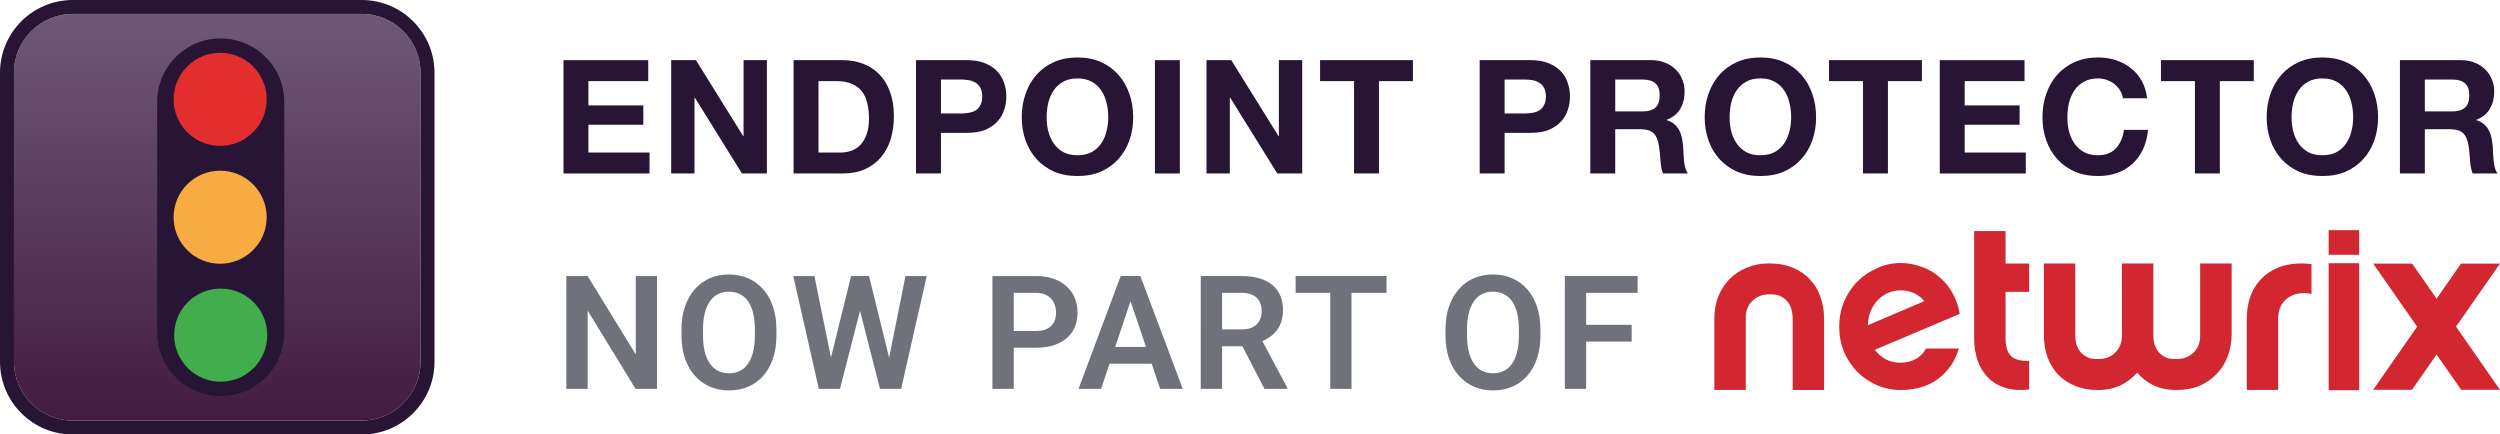
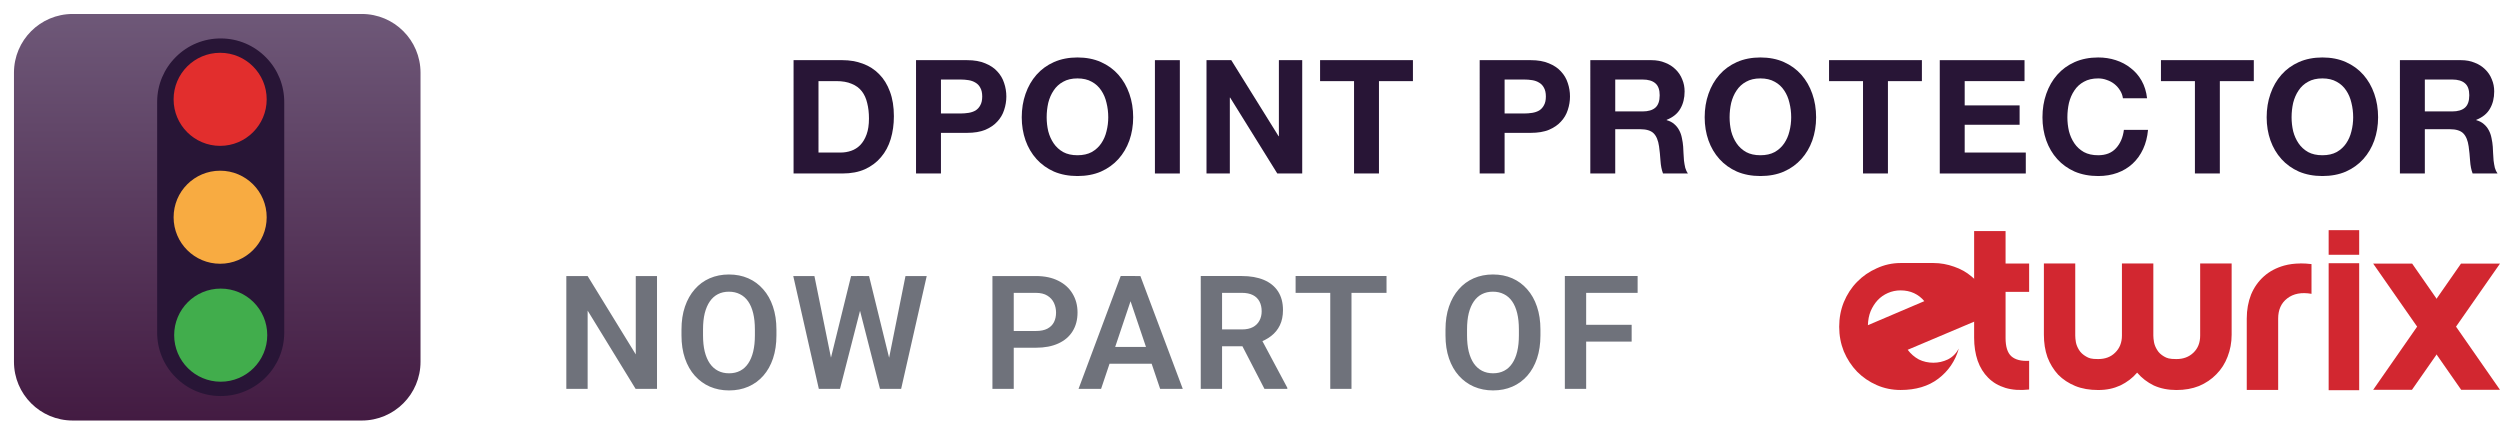
<svg xmlns="http://www.w3.org/2000/svg" width="315" height="54.746" fill="none" version="1.1" viewBox="0 0 315 54.746">
  <path d="m45.587 1.76h-36.428c-4.087 0-7.399 3.313-7.399 7.399v36.428c0 4.087 3.313 7.399 7.399 7.399h36.428c4.087 0 7.399-3.313 7.399-7.399v-36.428c0-4.087-3.313-7.399-7.399-7.399z" fill="url(#paint0_linear_492_63)" />
  <g clip-rule="evenodd" fill-rule="evenodd">
    <path d="m27.74 49.902c-2.139-0.018-4.142-0.868-5.642-2.392-1.498-1.521-2.312-3.535-2.297-5.669v-29.056c0.018-2.127 0.86-4.124 2.37-5.621 1.509-1.496 3.511-2.321 5.636-2.321 0.023 0 0.046 0 0.07 8e-4 2.137 0.018 4.14 0.869 5.64 2.394 1.498 1.524 2.314 3.538 2.298 5.675v29.055c-0.018 2.125-0.861 4.12-2.373 5.617-1.511 1.494-3.511 2.317-5.633 2.317z" fill="#281536" />
    <path d="m33.602 12.519c0 3.236-2.63 5.86-5.864 5.86-3.24 0-5.864-2.624-5.864-5.86 0-3.242 2.624-5.867 5.864-5.867 3.235 0 5.864 2.625 5.864 5.867z" fill="#e22e2d" />
    <path d="m33.602 27.375c0 3.234-2.63 5.857-5.864 5.857-3.24 0-5.864-2.622-5.864-5.857 0-3.244 2.624-5.867 5.864-5.867 3.235 0 5.864 2.623 5.864 5.867z" fill="#f8ab41" />
    <path d="m33.674 42.226c0 3.237-2.63 5.869-5.865 5.869-3.241 0-5.864-2.632-5.864-5.869 0-3.243 2.623-5.863 5.864-5.863 3.236 0 5.865 2.62 5.865 5.863z" fill="#41ad4c" />
  </g>
  <g fill="#281536">
-     <path d="m45.587 54.746h-36.428c-5.05 0-9.159-4.109-9.159-9.159v-36.428c0-5.05 4.109-9.159 9.159-9.159h36.428c5.05 0 9.159 4.109 9.159 9.159v36.428c0 5.05-4.109 9.159-9.159 9.159zm-36.428-52.987c-4.08 0-7.399 3.32-7.399 7.399v36.428c0 4.08 3.32 7.399 7.399 7.399h36.428c4.08 0 7.399-3.32 7.399-7.399v-36.428c0-4.08-3.32-7.399-7.399-7.399z" />
    <path d="m305.53 14.04h3.44c0.72 0 1.26-0.16 1.62-0.48s0.54-0.84 0.54-1.56c0-0.693-0.18-1.193-0.54-1.5-0.36-0.32-0.9-0.48-1.62-0.48h-3.44zm-3.14-6.46h7.7c0.64 0 1.214 0.107 1.72 0.32 0.52 0.2 0.96 0.48 1.32 0.84 0.374 0.36 0.654 0.78 0.84 1.26 0.2 0.467 0.3 0.973 0.3 1.52 0 0.84-0.18 1.567-0.54 2.18-0.346 0.613-0.92 1.08-1.72 1.4v0.04c0.387 0.107 0.707 0.273 0.96 0.5 0.254 0.213 0.46 0.473 0.62 0.78 0.16 0.293 0.274 0.62 0.34 0.98 0.08 0.36 0.134 0.72 0.16 1.08 0.014 0.227 0.027 0.493 0.04 0.8 0.014 0.307 0.034 0.62 0.06 0.94 0.04 0.32 0.094 0.627 0.16 0.92 0.08 0.28 0.194 0.52 0.34 0.72h-3.14c-0.173-0.453-0.28-0.993-0.32-1.62-0.04-0.627-0.1-1.227-0.18-1.8-0.106-0.747-0.333-1.293-0.68-1.64-0.346-0.347-0.913-0.52-1.7-0.52h-3.14v5.58h-3.14z" />
    <path d="m288.74 14.78c0 0.6 0.067 1.187 0.2 1.76 0.147 0.56 0.373 1.067 0.68 1.52 0.307 0.453 0.707 0.82 1.2 1.1 0.493 0.267 1.093 0.4 1.8 0.4s1.307-0.133 1.8-0.4c0.493-0.28 0.893-0.647 1.2-1.1 0.307-0.453 0.527-0.96 0.66-1.52 0.147-0.573 0.22-1.16 0.22-1.76 0-0.627-0.073-1.233-0.22-1.82-0.133-0.587-0.353-1.107-0.66-1.56-0.307-0.467-0.707-0.833-1.2-1.1-0.493-0.28-1.093-0.42-1.8-0.42s-1.307 0.14-1.8 0.42c-0.493 0.267-0.893 0.633-1.2 1.1-0.307 0.453-0.533 0.973-0.68 1.56-0.133 0.587-0.2 1.193-0.2 1.82zm-3.14 0c0-1.067 0.16-2.053 0.48-2.96 0.32-0.92 0.78-1.72 1.38-2.4 0.6-0.68 1.333-1.213 2.2-1.6 0.88-0.387 1.867-0.58 2.96-0.58 1.107 0 2.093 0.193 2.96 0.58s1.6 0.92 2.2 1.6c0.6 0.68 1.06 1.48 1.38 2.4 0.32 0.907 0.48 1.893 0.48 2.96 0 1.04-0.16 2.013-0.48 2.92-0.32 0.893-0.78 1.673-1.38 2.34-0.6 0.667-1.333 1.193-2.2 1.58-0.867 0.373-1.853 0.56-2.96 0.56-1.093 0-2.08-0.187-2.96-0.56-0.867-0.387-1.6-0.913-2.2-1.58-0.6-0.667-1.06-1.447-1.38-2.34-0.32-0.907-0.48-1.88-0.48-2.92z" />
    <path d="m276.56 10.22h-4.28v-2.64h11.7v2.64h-4.28v11.64h-3.14z" />
    <path d="m267.49 12.38c-0.053-0.36-0.173-0.687-0.36-0.98-0.186-0.307-0.42-0.573-0.7-0.8-0.28-0.227-0.6-0.4-0.96-0.52-0.346-0.133-0.713-0.2-1.1-0.2-0.706 0-1.306 0.14-1.8 0.42-0.493 0.267-0.893 0.633-1.2 1.1-0.306 0.453-0.533 0.973-0.68 1.56-0.133 0.587-0.2 1.193-0.2 1.82 0 0.6 0.067 1.187 0.2 1.76 0.147 0.56 0.374 1.067 0.68 1.52 0.307 0.453 0.707 0.82 1.2 1.1 0.494 0.267 1.094 0.4 1.8 0.4 0.96 0 1.707-0.293 2.24-0.88 0.547-0.587 0.88-1.36 1-2.32h3.04c-0.08 0.893-0.286 1.7-0.62 2.42-0.333 0.72-0.773 1.333-1.32 1.84-0.546 0.507-1.186 0.893-1.92 1.16-0.733 0.267-1.54 0.4-2.42 0.4-1.093 0-2.08-0.187-2.96-0.56-0.866-0.387-1.6-0.913-2.2-1.58-0.6-0.667-1.06-1.447-1.38-2.34-0.32-0.907-0.48-1.88-0.48-2.92 0-1.067 0.16-2.053 0.48-2.96 0.32-0.92 0.78-1.72 1.38-2.4 0.6-0.68 1.334-1.213 2.2-1.6 0.88-0.387 1.867-0.58 2.96-0.58 0.787 0 1.527 0.113 2.22 0.34 0.707 0.227 1.334 0.56 1.88 1 0.56 0.427 1.02 0.96 1.38 1.6 0.36 0.64 0.587 1.373 0.68 2.2z" />
    <path d="m244.41 7.58h10.68v2.64h-7.54v3.06h6.92v2.44h-6.92v3.5h7.7v2.64h-10.84z" />
    <path d="m234.74 10.22h-4.28v-2.64h11.7v2.64h-4.28v11.64h-3.14z" />
    <path d="m217.93 14.78c0 0.6 0.067 1.187 0.2 1.76 0.147 0.56 0.374 1.067 0.68 1.52 0.307 0.453 0.707 0.82 1.2 1.1 0.494 0.267 1.094 0.4 1.8 0.4 0.707 0 1.307-0.133 1.8-0.4 0.494-0.28 0.894-0.647 1.2-1.1 0.307-0.453 0.527-0.96 0.66-1.52 0.147-0.573 0.22-1.16 0.22-1.76 0-0.627-0.073-1.233-0.22-1.82-0.133-0.587-0.353-1.107-0.66-1.56-0.306-0.467-0.706-0.833-1.2-1.1-0.493-0.28-1.093-0.42-1.8-0.42-0.706 0-1.306 0.14-1.8 0.42-0.493 0.267-0.893 0.633-1.2 1.1-0.306 0.453-0.533 0.973-0.68 1.56-0.133 0.587-0.2 1.193-0.2 1.82zm-3.14 0c0-1.067 0.16-2.053 0.48-2.96 0.32-0.92 0.78-1.72 1.38-2.4 0.6-0.68 1.334-1.213 2.2-1.6 0.88-0.387 1.867-0.58 2.96-0.58 1.107 0 2.094 0.193 2.96 0.58 0.867 0.387 1.6 0.92 2.2 1.6 0.6 0.68 1.06 1.48 1.38 2.4 0.32 0.907 0.48 1.893 0.48 2.96 0 1.04-0.16 2.013-0.48 2.92-0.32 0.893-0.78 1.673-1.38 2.34-0.6 0.667-1.333 1.193-2.2 1.58-0.866 0.373-1.853 0.56-2.96 0.56-1.093 0-2.08-0.187-2.96-0.56-0.866-0.387-1.6-0.913-2.2-1.58-0.6-0.667-1.06-1.447-1.38-2.34-0.32-0.907-0.48-1.88-0.48-2.92z" />
    <path d="m203.52 14.04h3.44c0.72 0 1.26-0.16 1.62-0.48s0.54-0.84 0.54-1.56c0-0.693-0.18-1.193-0.54-1.5-0.36-0.32-0.9-0.48-1.62-0.48h-3.44zm-3.14-6.46h7.7c0.64 0 1.213 0.107 1.72 0.32 0.52 0.2 0.96 0.48 1.32 0.84 0.373 0.36 0.653 0.78 0.84 1.26 0.2 0.467 0.3 0.973 0.3 1.52 0 0.84-0.18 1.567-0.54 2.18-0.347 0.613-0.92 1.08-1.72 1.4v0.04c0.387 0.107 0.707 0.273 0.96 0.5 0.253 0.213 0.46 0.473 0.62 0.78 0.16 0.293 0.273 0.62 0.34 0.98 0.08 0.36 0.133 0.72 0.16 1.08 0.013 0.227 0.027 0.493 0.04 0.8 0.013 0.307 0.033 0.62 0.06 0.94 0.04 0.32 0.093 0.627 0.16 0.92 0.08 0.28 0.193 0.52 0.34 0.72h-3.14c-0.173-0.453-0.28-0.993-0.32-1.62-0.04-0.627-0.1-1.227-0.18-1.8-0.107-0.747-0.333-1.293-0.68-1.64-0.347-0.347-0.913-0.52-1.7-0.52h-3.14v5.58h-3.14z" />
    <path d="m189.58 14.3h2.44c0.36 0 0.707-0.027 1.04-0.08 0.334-0.053 0.627-0.153 0.88-0.3 0.254-0.16 0.454-0.38 0.6-0.66 0.16-0.28 0.24-0.647 0.24-1.1 0-0.453-0.08-0.82-0.24-1.1-0.146-0.28-0.346-0.493-0.6-0.64-0.253-0.16-0.546-0.267-0.88-0.32-0.333-0.053-0.68-0.08-1.04-0.08h-2.44zm-3.14-6.72h6.44c0.894 0 1.654 0.133 2.28 0.4 0.627 0.253 1.134 0.593 1.52 1.02 0.4 0.427 0.687 0.913 0.86 1.46 0.187 0.547 0.28 1.113 0.28 1.7 0 0.573-0.093 1.14-0.28 1.7-0.173 0.547-0.46 1.033-0.86 1.46-0.386 0.427-0.893 0.773-1.52 1.04-0.626 0.253-1.386 0.38-2.28 0.38h-3.3v5.12h-3.14z" />
    <path d="m170.61 10.22h-4.28v-2.64h11.7v2.64h-4.28v11.64h-3.14z" />
    <path d="m152.02 7.58h3.12l5.96 9.58h0.04v-9.58h2.94v14.28h-3.14l-5.94-9.56h-0.04v9.56h-2.94z" />
    <path d="m145.52 7.58h3.14v14.28h-3.14z" />
    <path d="m131.88 14.78c0 0.6 0.067 1.187 0.2 1.76 0.147 0.56 0.373 1.067 0.68 1.52 0.307 0.453 0.707 0.82 1.2 1.1 0.493 0.267 1.093 0.4 1.8 0.4s1.307-0.133 1.8-0.4c0.493-0.28 0.893-0.647 1.2-1.1 0.307-0.453 0.527-0.96 0.66-1.52 0.147-0.573 0.22-1.16 0.22-1.76 0-0.627-0.073-1.233-0.22-1.82-0.133-0.587-0.353-1.107-0.66-1.56-0.307-0.467-0.707-0.833-1.2-1.1-0.493-0.28-1.093-0.42-1.8-0.42s-1.307 0.14-1.8 0.42c-0.493 0.267-0.893 0.633-1.2 1.1-0.307 0.453-0.533 0.973-0.68 1.56-0.133 0.587-0.2 1.193-0.2 1.82zm-3.14 0c0-1.067 0.16-2.053 0.48-2.96 0.32-0.92 0.78-1.72 1.38-2.4 0.6-0.68 1.333-1.213 2.2-1.6 0.88-0.387 1.867-0.58 2.96-0.58 1.107 0 2.093 0.193 2.96 0.58s1.6 0.92 2.2 1.6c0.6 0.68 1.06 1.48 1.38 2.4 0.32 0.907 0.48 1.893 0.48 2.96 0 1.04-0.16 2.013-0.48 2.92-0.32 0.893-0.78 1.673-1.38 2.34-0.6 0.667-1.333 1.193-2.2 1.58-0.867 0.373-1.853 0.56-2.96 0.56-1.093 0-2.08-0.187-2.96-0.56-0.867-0.387-1.6-0.913-2.2-1.58-0.6-0.667-1.06-1.447-1.38-2.34-0.32-0.907-0.48-1.88-0.48-2.92z" />
    <path d="m118.56 14.3h2.44c0.36 0 0.707-0.027 1.04-0.08 0.334-0.053 0.627-0.153 0.88-0.3 0.254-0.16 0.454-0.38 0.6-0.66 0.16-0.28 0.24-0.647 0.24-1.1 0-0.453-0.08-0.82-0.24-1.1-0.146-0.28-0.346-0.493-0.6-0.64-0.253-0.16-0.546-0.267-0.88-0.32-0.333-0.053-0.68-0.08-1.04-0.08h-2.44zm-3.14-6.72h6.44c0.894 0 1.654 0.133 2.28 0.4 0.627 0.253 1.134 0.593 1.52 1.02 0.4 0.427 0.687 0.913 0.86 1.46 0.187 0.547 0.28 1.113 0.28 1.7 0 0.573-0.093 1.14-0.28 1.7-0.173 0.547-0.46 1.033-0.86 1.46-0.386 0.427-0.893 0.773-1.52 1.04-0.626 0.253-1.386 0.38-2.28 0.38h-3.3v5.12h-3.14z" />
    <path d="m103.13 19.22h2.8c0.453 0 0.893-0.073 1.32-0.22 0.427-0.147 0.807-0.387 1.14-0.72 0.333-0.347 0.6-0.793 0.8-1.34 0.2-0.547 0.3-1.213 0.3-2 0-0.72-0.073-1.367-0.22-1.94-0.133-0.587-0.36-1.087-0.68-1.5-0.32-0.413-0.747-0.727-1.28-0.94-0.52-0.227-1.167-0.34-1.94-0.34h-2.24zm-3.14-11.64h6.16c0.92 0 1.773 0.147 2.56 0.44 0.8 0.293 1.487 0.733 2.06 1.32 0.587 0.587 1.04 1.32 1.36 2.2 0.333 0.88 0.5 1.913 0.5 3.1 0 1.04-0.133 2-0.4 2.88s-0.673 1.64-1.22 2.28c-0.533 0.64-1.207 1.147-2.02 1.52-0.8 0.36-1.747 0.54-2.84 0.54h-6.16z" />
-     <path d="m84.569 7.58h3.12l5.96 9.58h0.04v-9.58h2.94v14.28h-3.14l-5.94-9.56h-0.04v9.56h-2.94z" />
-     <path d="m71 7.58h10.68v2.64h-7.54v3.06h6.92v2.44h-6.92v3.5h7.7v2.64h-10.84z" />
  </g>
  <g fill="#d22730">
    <path d="m293.41 29v3.102h3.847v-3.102zm0 4.165v16h3.847v-16z" />
    <path d="m289.86 33.198c-0.74 0-1.428 0.091-2.062 0.265-0.998 0.284-1.843 0.731-2.545 1.356-0.701 0.625-1.241 1.39-1.618 2.294-0.358 0.909-0.544 1.919-0.544 3.025v8.993h3.957v-8.993c0-1.111 0.382-1.953 1.141-2.539 0.783-0.606 1.804-0.798 3.06-0.577v-3.746c-0.482-0.058-0.945-0.087-1.389-0.087z" />
    <path d="m315 33.213h-4.912l-11.069 15.904h4.888z" />
    <path d="m310.11 49.117h4.888l-11.069-15.904h-4.912z" />
    <path d="m248.74 29.115v13.447c0 1.068 0.153 2.034 0.449 2.9 0.3 0.846 0.744 1.558 1.327 2.14 0.582 0.587 1.298 1.005 2.157 1.27 0.859 0.26 1.862 0.332 2.998 0.207v-3.616c-0.998 0.058-1.747-0.135-2.248-0.577-0.483-0.442-0.721-1.207-0.721-2.294v-5.819h2.969v-3.568h-2.969v-4.088z" />
-     <path d="m222.96 33.184c-1.06 0-2.019 0.188-2.879 0.548-0.84 0.346-1.565 0.827-2.181 1.452-0.601 0.625-1.074 1.361-1.413 2.208-0.32 0.846-0.482 1.76-0.482 2.746v8.998h3.962v-9.094c0-0.885 0.277-1.597 0.84-2.14 0.559-0.548 1.275-0.818 2.158-0.818s1.183 0.115 1.56 0.337c0.378 0.221 0.669 0.495 0.864 0.818 0.201 0.322 0.335 0.659 0.392 1 0.057 0.322 0.095 0.587 0.095 0.808v9.094h3.957v-8.998c0-1.029-0.167-1.967-0.486-2.813-0.301-0.847-0.745-1.568-1.346-2.169-0.578-0.625-1.308-1.106-2.163-1.452-0.84-0.342-1.799-0.519-2.878-0.519z" />
-     <path d="m239.48 33.141c-1.079 0-2.071 0.231-3.012 0.664-0.94 0.414-1.766 0.981-2.472 1.707-0.707 0.712-1.265 1.573-1.676 2.559-0.391 0.967-0.582 1.996-0.582 3.102 0 1.106 0.196 2.131 0.582 3.102 0.411 0.972 0.974 1.828 1.676 2.559 0.706 0.712 1.527 1.274 2.472 1.688 0.941 0.414 1.938 0.616 3.017 0.616 1.9 0 3.489-0.467 4.74-1.419 1.275-0.967 2.139-2.236 2.587-3.799h-4.138c-0.334 0.616-0.793 1.072-1.385 1.371-0.587 0.279-1.193 0.414-1.828 0.414s-1.274-0.135-1.828-0.414c-0.549-0.298-1.012-0.702-1.403-1.217l10.697-4.526c-0.177-1.029-0.501-1.938-0.969-2.727-0.454-0.789-1.007-1.448-1.676-1.981-0.649-0.553-1.389-0.962-2.215-1.241-0.821-0.293-1.685-0.457-2.587-0.457zm-0.019 3.448c0.63 0 1.203 0.115 1.709 0.351 0.511 0.24 0.936 0.572 1.294 1.005l-7.108 3.03c0.019-0.654 0.134-1.25 0.349-1.779 0.233-0.534 0.525-0.991 0.878-1.371 0.372-0.394 0.797-0.688 1.289-0.904 0.491-0.216 1.026-0.332 1.594-0.332z" />
+     <path d="m239.48 33.141c-1.079 0-2.071 0.231-3.012 0.664-0.94 0.414-1.766 0.981-2.472 1.707-0.707 0.712-1.265 1.573-1.676 2.559-0.391 0.967-0.582 1.996-0.582 3.102 0 1.106 0.196 2.131 0.582 3.102 0.411 0.972 0.974 1.828 1.676 2.559 0.706 0.712 1.527 1.274 2.472 1.688 0.941 0.414 1.938 0.616 3.017 0.616 1.9 0 3.489-0.467 4.74-1.419 1.275-0.967 2.139-2.236 2.587-3.799c-0.334 0.616-0.793 1.072-1.385 1.371-0.587 0.279-1.193 0.414-1.828 0.414s-1.274-0.135-1.828-0.414c-0.549-0.298-1.012-0.702-1.403-1.217l10.697-4.526c-0.177-1.029-0.501-1.938-0.969-2.727-0.454-0.789-1.007-1.448-1.676-1.981-0.649-0.553-1.389-0.962-2.215-1.241-0.821-0.293-1.685-0.457-2.587-0.457zm-0.019 3.448c0.63 0 1.203 0.115 1.709 0.351 0.511 0.24 0.936 0.572 1.294 1.005l-7.108 3.03c0.019-0.654 0.134-1.25 0.349-1.779 0.233-0.534 0.525-0.991 0.878-1.371 0.372-0.394 0.797-0.688 1.289-0.904 0.491-0.216 1.026-0.332 1.594-0.332z" />
    <path d="m257.53 33.194v8.979c0 1.024 0.144 1.967 0.449 2.833 0.32 0.846 0.778 1.582 1.351 2.207 0.601 0.606 1.317 1.077 2.158 1.424 0.84 0.341 1.794 0.505 2.878 0.505s1.947-0.192 2.788-0.572c0.84-0.404 1.546-0.938 2.124-1.621 0.582 0.683 1.279 1.217 2.1 1.621 0.84 0.38 1.79 0.572 2.85 0.572 1.059 0 1.99-0.164 2.849-0.505 0.86-0.365 1.585-0.856 2.182-1.476 0.62-0.625 1.093-1.361 1.413-2.207 0.339-0.866 0.515-1.789 0.515-2.775v-8.984h-3.966v9.094c0 0.885-0.277 1.597-0.84 2.14-0.559 0.543-1.275 0.813-2.153 0.813-0.879 0-1.184-0.106-1.561-0.327-0.382-0.221-0.668-0.491-0.864-0.818-0.201-0.322-0.334-0.649-0.396-0.972-0.058-0.341-0.086-0.62-0.086-0.846v-9.085h-3.957v9.094c0 0.885-0.292 1.597-0.85 2.14-0.539 0.543-1.255 0.813-2.148 0.813s-1.146-0.106-1.528-0.327c-0.381-0.221-0.677-0.491-0.878-0.818-0.2-0.322-0.334-0.649-0.396-0.972-0.057-0.341-0.081-0.62-0.081-0.846v-9.085h-3.957z" />
  </g>
  <path d="m82.783 34.781v14.219h-2.695l-6.045-9.863v9.863h-2.686v-14.219h2.686l6.064 9.873v-9.873zm15.048 6.748v0.732c0 1.074-0.143 2.041-0.43 2.9-0.286 0.853-0.693 1.579-1.221 2.178-0.527 0.599-1.156 1.058-1.885 1.377s-1.54 0.478-2.432 0.478c-0.879 0-1.686-0.16-2.422-0.478-0.729-0.319-1.361-0.778-1.895-1.377-0.534-0.599-0.947-1.325-1.24-2.178-0.293-0.859-0.439-1.826-0.439-2.9v-0.732c0-1.081 0.146-2.047 0.439-2.9s0.703-1.579 1.23-2.178c0.527-0.606 1.156-1.068 1.885-1.387 0.736-0.319 1.543-0.479 2.422-0.479 0.892 0 1.702 0.16 2.432 0.479 0.729 0.319 1.357 0.781 1.885 1.387 0.534 0.599 0.944 1.325 1.23 2.178 0.293 0.853 0.44 1.82 0.44 2.9zm-2.715 0.732v-0.752c0-0.775-0.072-1.455-0.215-2.041-0.143-0.593-0.355-1.091-0.635-1.494-0.28-0.404-0.625-0.706-1.035-0.908-0.41-0.208-0.872-0.312-1.387-0.312-0.521 0-0.983 0.104-1.387 0.312-0.397 0.202-0.736 0.505-1.016 0.908-0.28 0.404-0.495 0.902-0.645 1.494-0.143 0.586-0.215 1.266-0.215 2.041v0.752c0 0.768 0.072 1.449 0.215 2.041 0.15 0.593 0.365 1.094 0.645 1.504 0.286 0.404 0.631 0.71 1.035 0.918 0.404 0.208 0.866 0.312 1.387 0.312 0.521 0 0.983-0.104 1.387-0.312 0.404-0.208 0.742-0.514 1.016-0.918 0.28-0.41 0.491-0.911 0.635-1.504 0.143-0.592 0.215-1.273 0.215-2.041zm9.287 4.014 2.832-11.494h1.533l0.098 2.422-3.028 11.797h-1.621zm-1.787-11.494 2.324 11.455v2.764h-1.768l-3.222-14.219zm9.189 11.406 2.285-11.406h2.676l-3.223 14.219h-1.767zm-2.305-11.406 2.832 11.533 0.166 2.686h-1.621l-3.017-11.807 0.117-2.412zm21.014 9.033h-3.662v-2.109h3.662c0.599 0 1.084-0.098 1.456-0.293 0.377-0.202 0.654-0.475 0.83-0.82 0.175-0.352 0.263-0.752 0.263-1.201 0-0.436-0.088-0.843-0.263-1.221-0.176-0.378-0.453-0.684-0.83-0.918-0.372-0.234-0.857-0.352-1.456-0.352h-2.783v12.1h-2.685v-14.219h5.468c1.107 0 2.051 0.199 2.832 0.596 0.788 0.391 1.387 0.934 1.797 1.631 0.417 0.69 0.625 1.478 0.625 2.363 0 0.918-0.208 1.709-0.625 2.373-0.41 0.664-1.009 1.175-1.797 1.533-0.781 0.358-1.725 0.537-2.832 0.537zm12.275-6.875-4.053 12.06h-2.841l5.312-14.219h1.816zm3.389 12.06-4.073-12.06-0.244-2.158h1.827l5.341 14.219zm-0.186-5.283v2.119h-7.627v-2.119zm5.302-8.936h5.166c1.081 0 2.009 0.163 2.783 0.488 0.775 0.326 1.371 0.807 1.787 1.445 0.417 0.638 0.625 1.423 0.625 2.354 0 0.736-0.13 1.374-0.39 1.914-0.261 0.54-0.628 0.993-1.104 1.357-0.468 0.365-1.022 0.651-1.66 0.859l-0.84 0.43h-4.56l-0.02-2.119h3.408c0.554 0 1.013-0.098 1.377-0.293 0.365-0.195 0.638-0.466 0.821-0.811 0.189-0.345 0.283-0.739 0.283-1.182 0-0.475-0.091-0.885-0.274-1.23-0.182-0.351-0.458-0.622-0.83-0.81-0.371-0.189-0.839-0.283-1.406-0.283h-2.48v12.1h-2.686zm8.027 14.219-3.291-6.367 2.842-0.01 3.33 6.24v0.137zm10.966-14.219v14.219h-2.675v-14.219zm4.415 0v2.119h-11.456v-2.119zm19.393 6.748v0.732c0 1.074-0.144 2.041-0.43 2.9-0.287 0.853-0.694 1.579-1.221 2.178-0.527 0.599-1.155 1.058-1.885 1.377-0.729 0.319-1.539 0.478-2.431 0.478-0.879 0-1.686-0.16-2.422-0.478-0.729-0.319-1.361-0.778-1.895-1.377-0.534-0.599-0.947-1.325-1.24-2.178-0.293-0.859-0.439-1.826-0.439-2.9v-0.732c0-1.081 0.146-2.047 0.439-2.9s0.703-1.579 1.231-2.178c0.527-0.606 1.155-1.068 1.884-1.387 0.736-0.319 1.543-0.479 2.422-0.479 0.892 0 1.703 0.16 2.432 0.479 0.729 0.319 1.357 0.781 1.885 1.387 0.533 0.599 0.944 1.325 1.23 2.178 0.293 0.853 0.44 1.82 0.44 2.9zm-2.715 0.732v-0.752c0-0.775-0.072-1.455-0.215-2.041-0.143-0.593-0.355-1.091-0.635-1.494-0.28-0.404-0.625-0.706-1.035-0.908-0.41-0.208-0.872-0.312-1.387-0.312-0.521 0-0.983 0.104-1.387 0.312-0.397 0.202-0.735 0.505-1.015 0.908-0.28 0.404-0.495 0.902-0.645 1.494-0.143 0.586-0.215 1.266-0.215 2.041v0.752c0 0.768 0.072 1.449 0.215 2.041 0.15 0.593 0.365 1.094 0.645 1.504 0.286 0.404 0.631 0.71 1.035 0.918s0.866 0.312 1.387 0.312 0.983-0.104 1.386-0.312c0.404-0.208 0.743-0.514 1.016-0.918 0.28-0.41 0.492-0.911 0.635-1.504 0.143-0.592 0.215-1.273 0.215-2.041zm8.475-7.481v14.219h-2.685v-14.219zm5.733 6.143v2.119h-6.436v-2.119zm0.752-6.143v2.119h-7.188v-2.119z" fill="#6f727b" />
  <defs>
    <linearGradient id="paint0_linear_492_63" x1="27.373" x2="27.373" y1="1.76" y2="52.987" gradientUnits="userSpaceOnUse">
      <stop stop-color="#6E5878" offset="0" />
      <stop stop-color="#431B42" offset="1" />
    </linearGradient>
  </defs>
</svg>